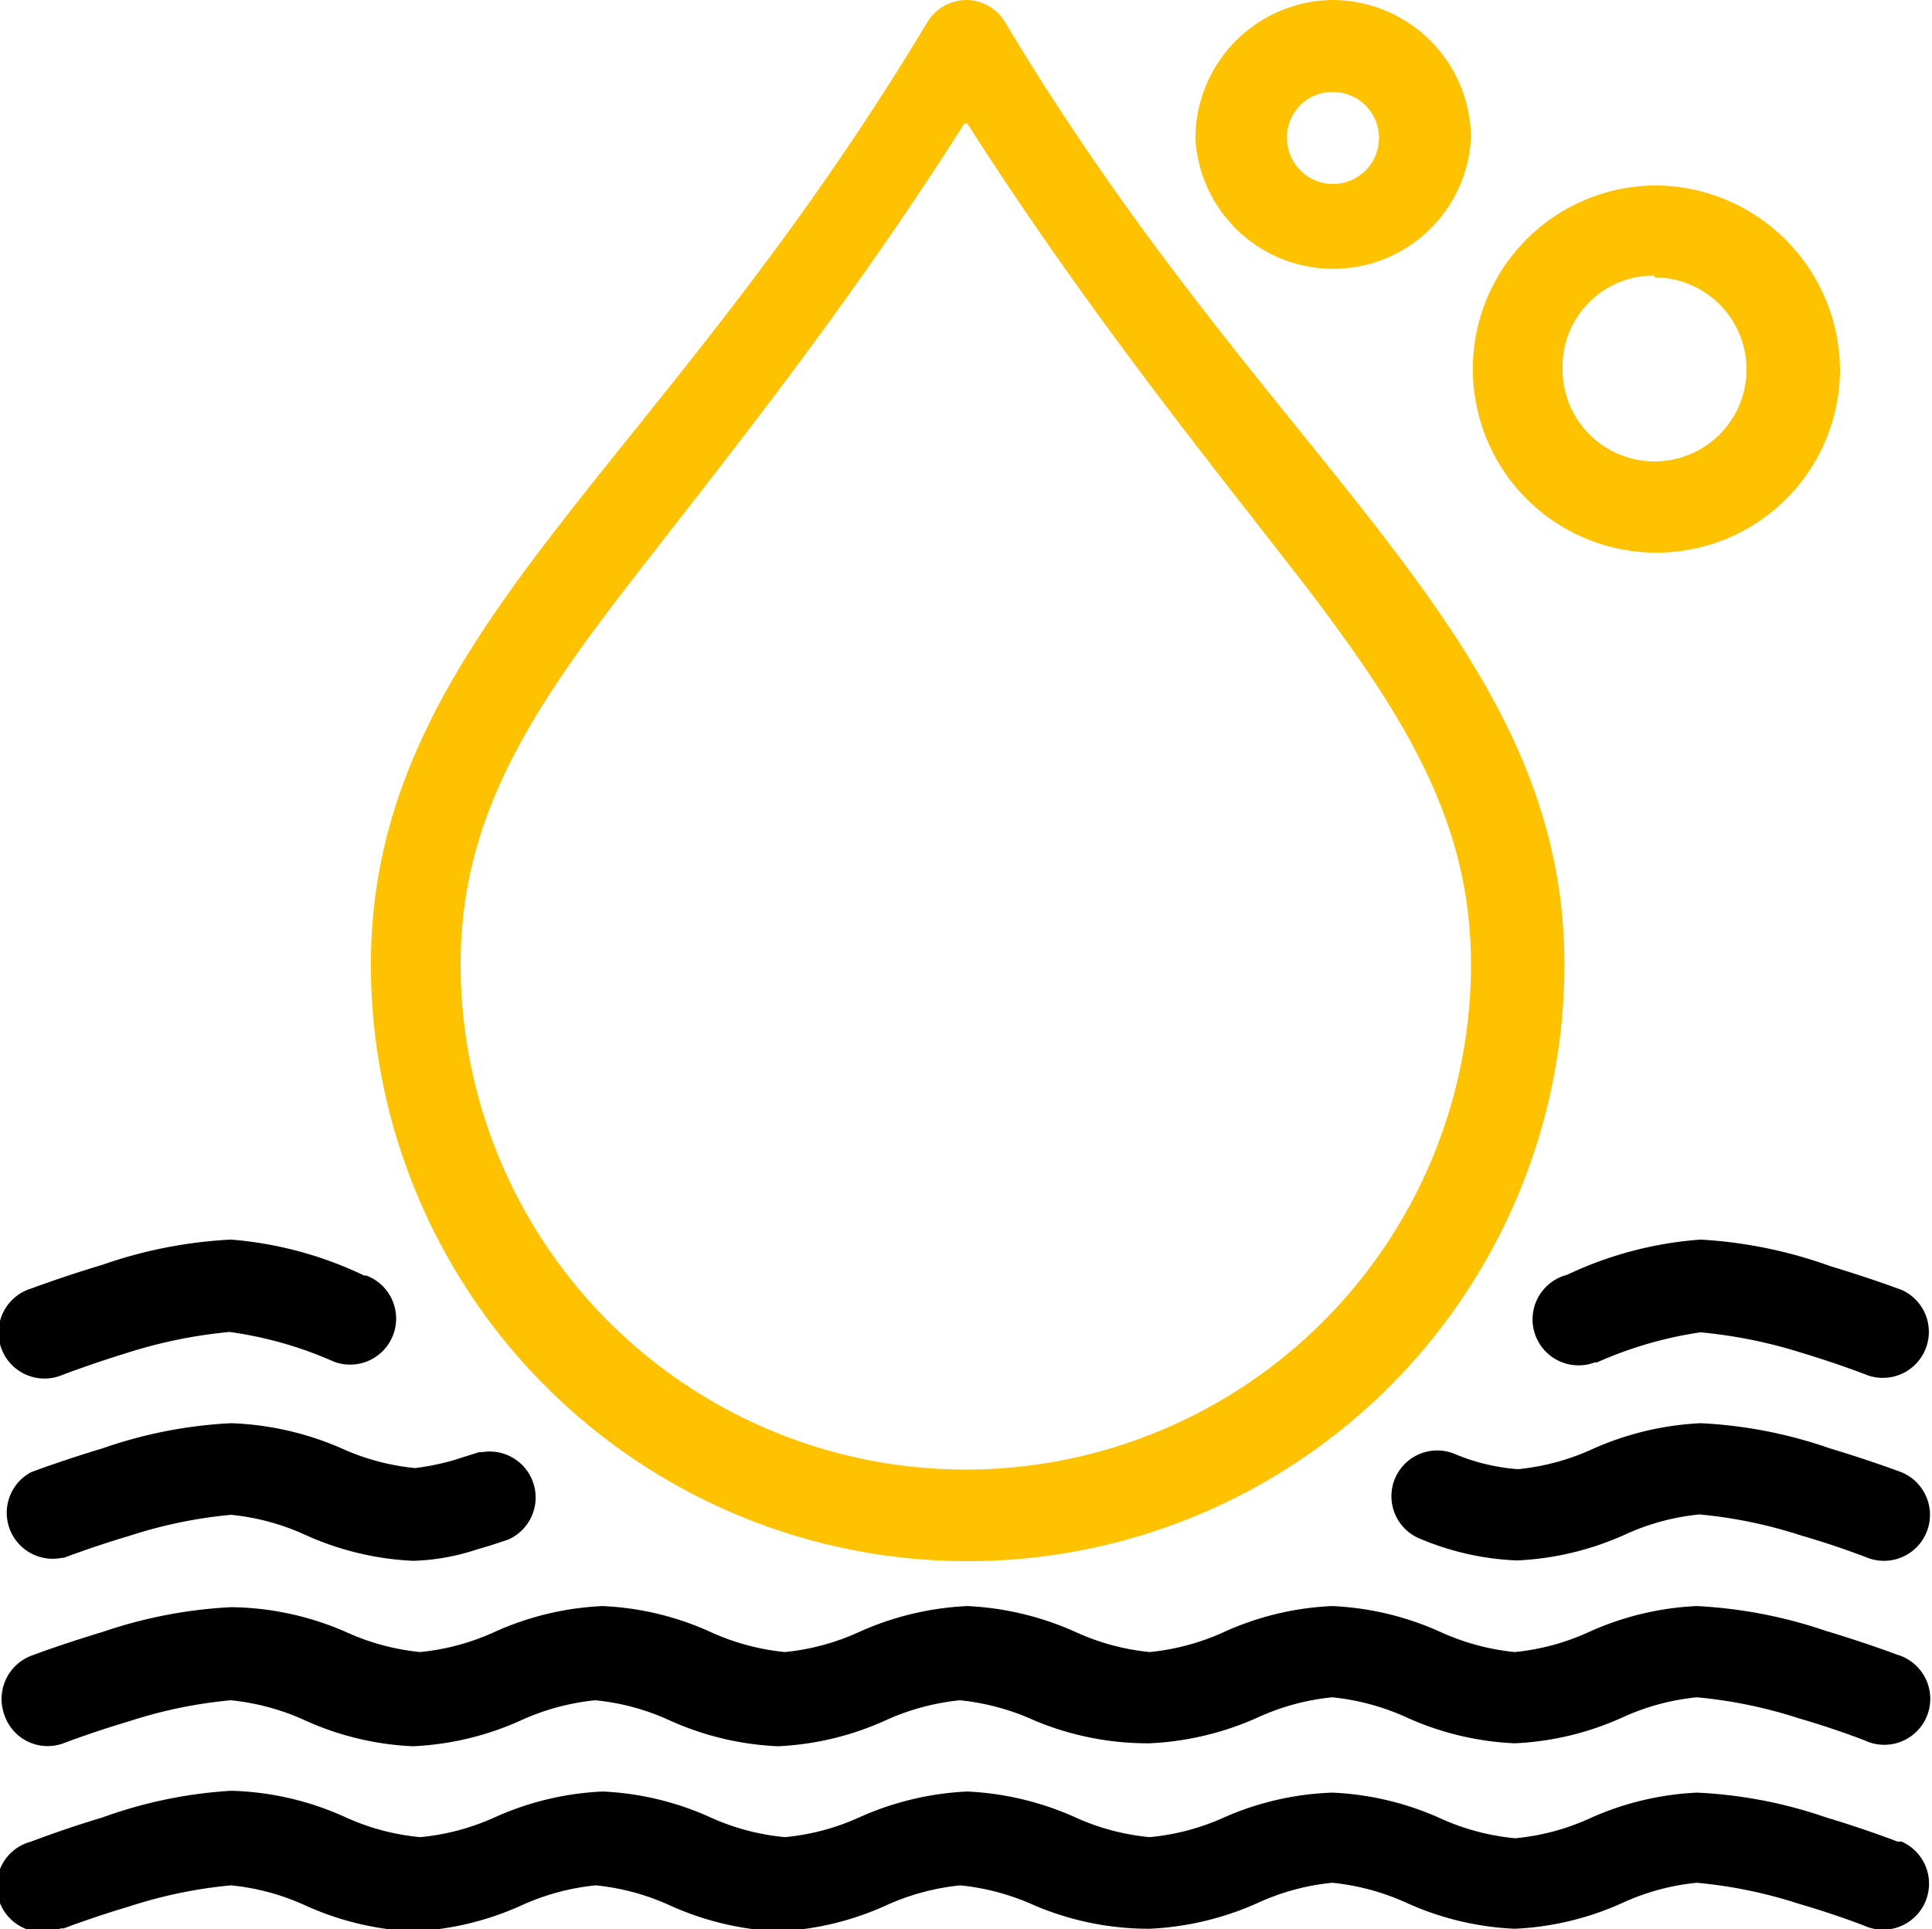
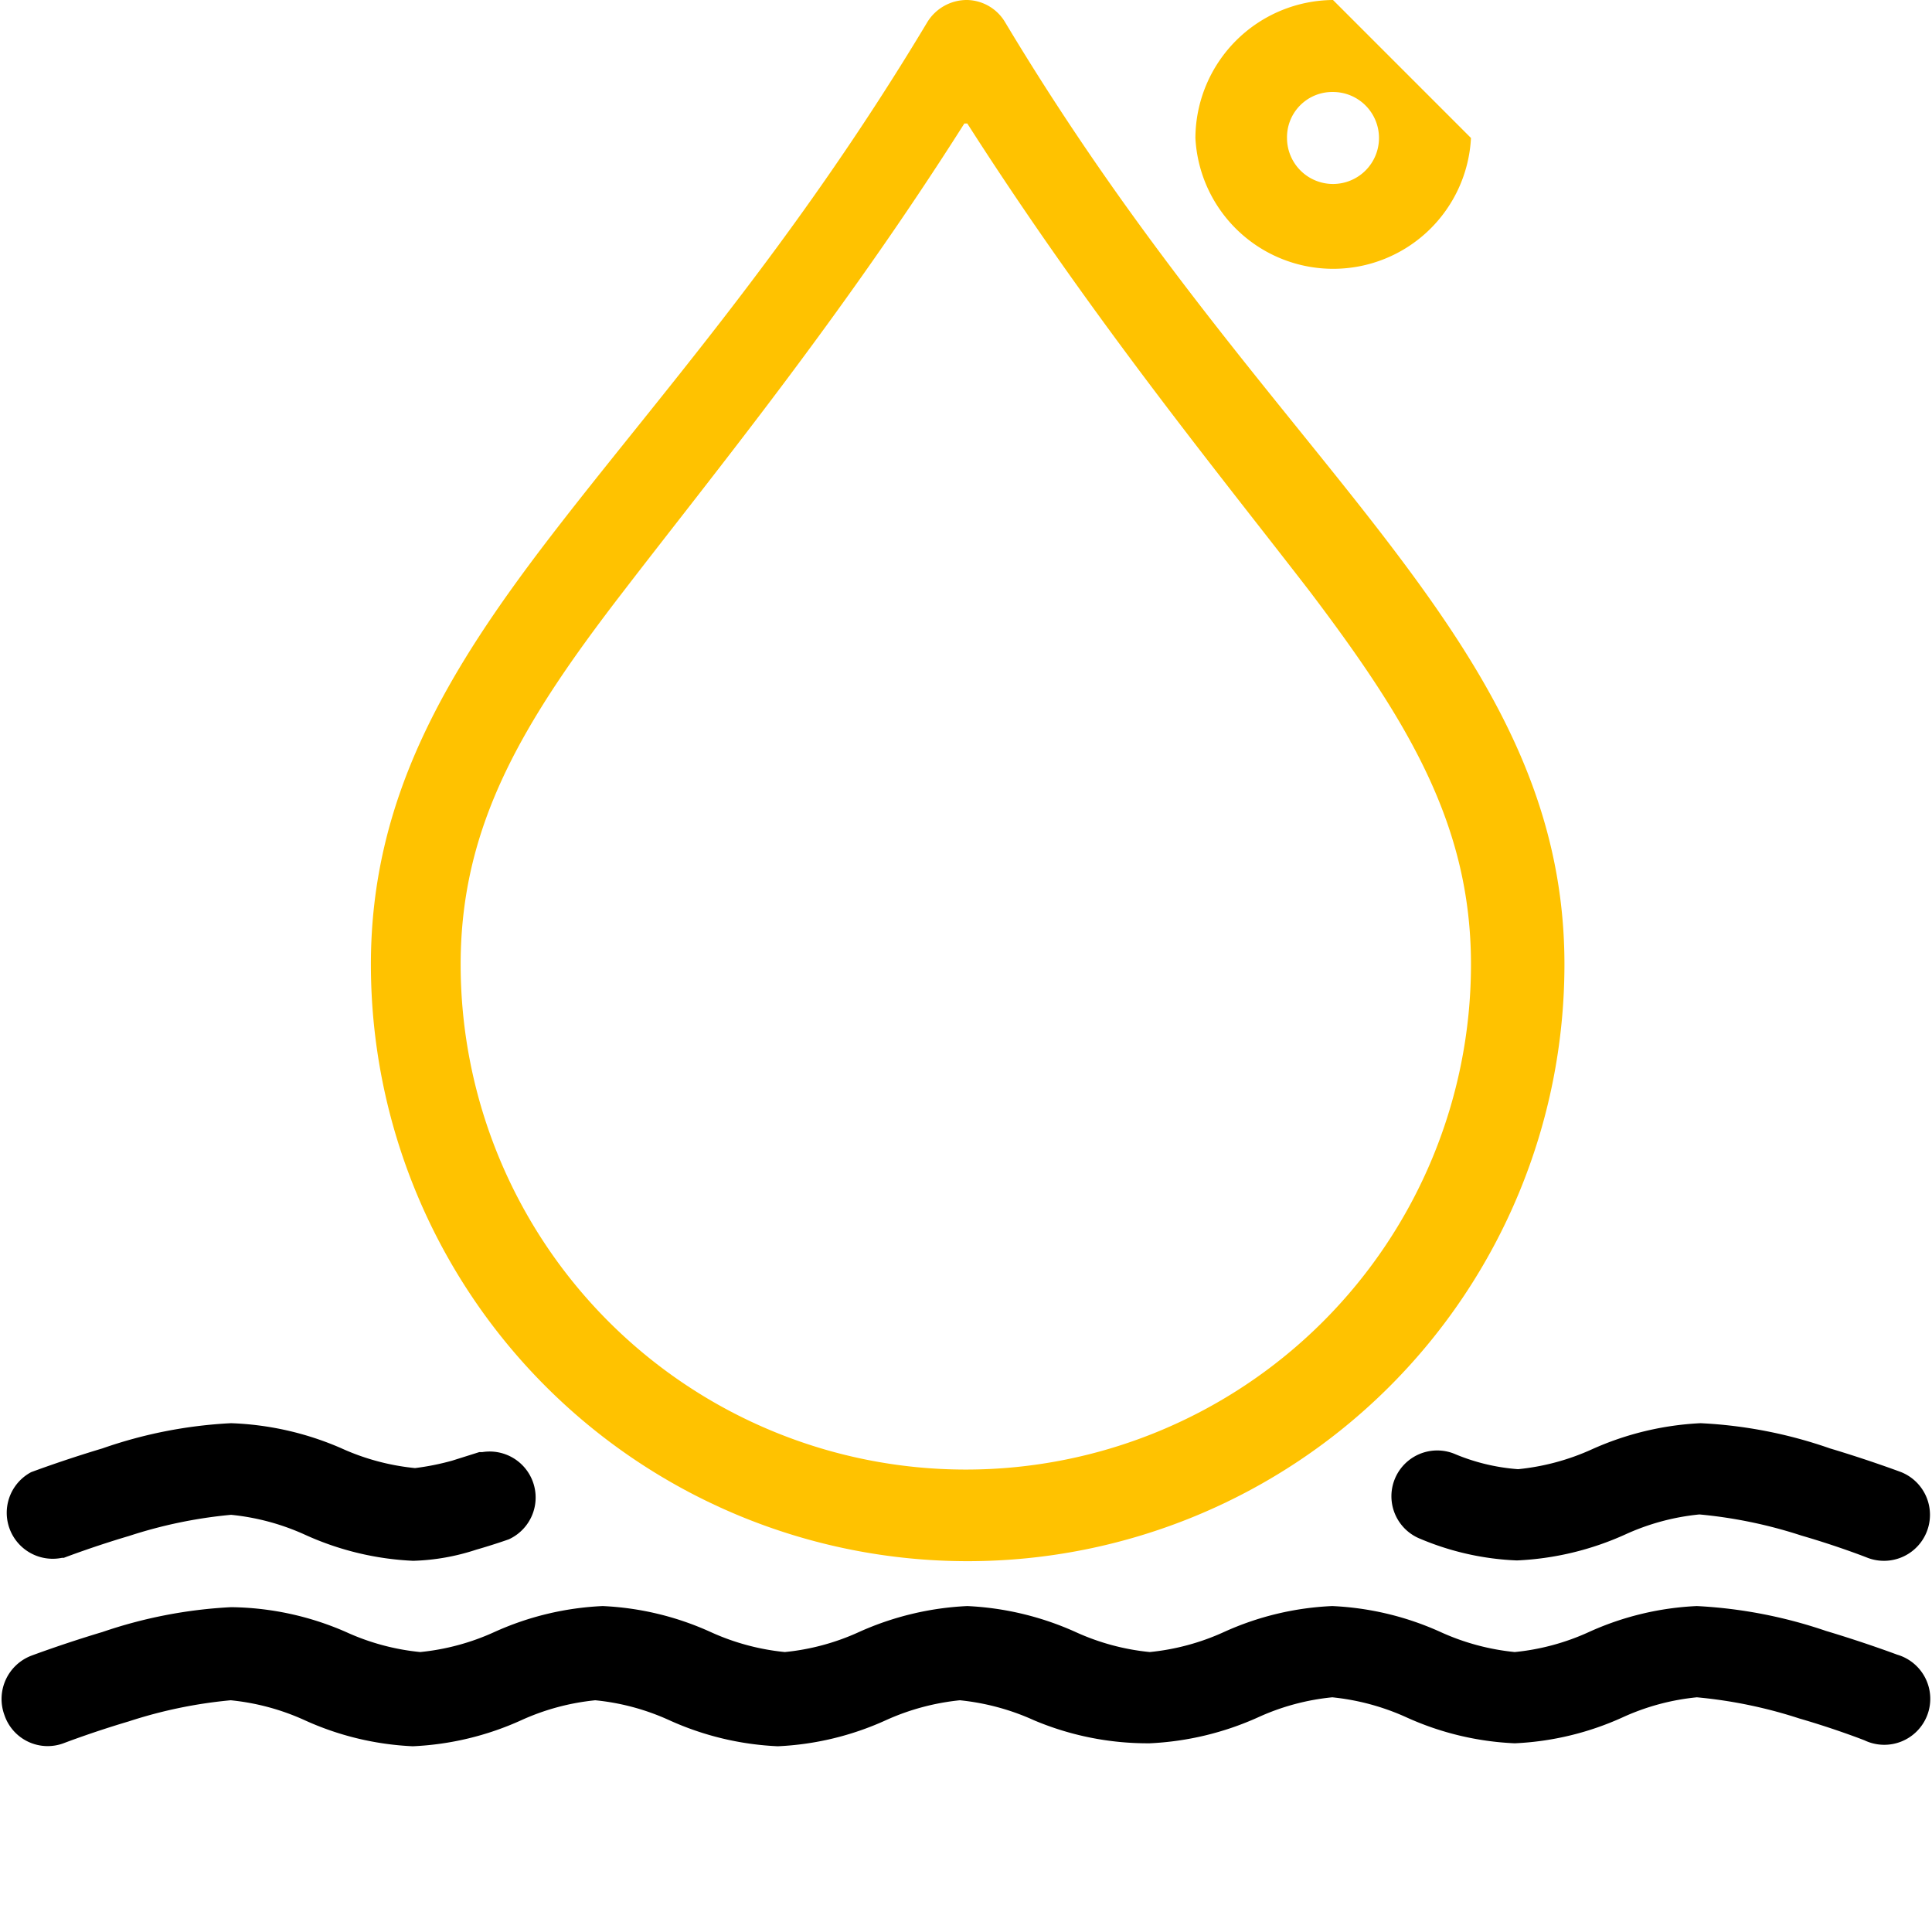
<svg xmlns="http://www.w3.org/2000/svg" viewBox="0 0 52.09 52.01">
  <defs>
    <style>.cls-1{fill:#ffc200;fill-rule:evenodd;}</style>
  </defs>
  <g id="Layer_2" data-name="Layer 2">
    <g id="image">
-       <path d="M6.23,48.28A12.34,12.34,0,0,0,2.76,49c-1.07.32-1.92.65-1.92.65a1.24,1.24,0,1,0,.8,2.34l.08,0s.78-.3,1.76-.59a12.56,12.56,0,0,1,2.75-.57,6.32,6.32,0,0,1,2,.54,7.88,7.88,0,0,0,2.91.7,7.93,7.93,0,0,0,2.92-.7,6.32,6.32,0,0,1,2-.54,6.28,6.28,0,0,1,2,.54,7.93,7.93,0,0,0,2.92.7,7.88,7.88,0,0,0,2.91-.7,6.39,6.39,0,0,1,2-.54,6.39,6.39,0,0,1,2,.54A7.88,7.88,0,0,0,31,52a8,8,0,0,0,2.92-.7,6.28,6.28,0,0,1,2-.54,6.39,6.39,0,0,1,2,.54,7.88,7.88,0,0,0,2.92.7,7.88,7.88,0,0,0,2.91-.7,6.28,6.28,0,0,1,2-.54,12.63,12.63,0,0,1,2.76.57c1,.29,1.76.59,1.76.59a1.24,1.24,0,1,0,1-2.27l-.11,0s-.85-.33-1.92-.65a12.41,12.41,0,0,0-3.48-.67,7.88,7.88,0,0,0-2.91.7,6.22,6.22,0,0,1-2,.53,6.27,6.27,0,0,1-2-.53,7.93,7.93,0,0,0-2.92-.7A7.88,7.88,0,0,0,33,49a6.27,6.27,0,0,1-2,.53A6.22,6.22,0,0,1,29,49a8,8,0,0,0-2.92-.7,8,8,0,0,0-2.92.7,6.22,6.22,0,0,1-2,.53,6.27,6.27,0,0,1-2-.53,7.88,7.88,0,0,0-2.91-.7,7.93,7.93,0,0,0-2.92.7,6.27,6.27,0,0,1-2,.53,6.22,6.22,0,0,1-2-.53A7.93,7.93,0,0,0,6.23,48.28Z" />
      <path d="M6.23,43.33A12.7,12.7,0,0,0,2.76,44c-1.07.32-1.92.64-1.92.64a1.25,1.25,0,0,0-.72,1.6A1.23,1.23,0,0,0,1.71,47h0s.78-.3,1.76-.59a12.56,12.56,0,0,1,2.75-.57,6.32,6.32,0,0,1,2,.54,7.88,7.88,0,0,0,2.91.7,7.93,7.93,0,0,0,2.92-.7,6.32,6.32,0,0,1,2-.54,6.28,6.28,0,0,1,2,.54,7.93,7.93,0,0,0,2.92.7,7.88,7.88,0,0,0,2.91-.7,6.39,6.39,0,0,1,2-.54,6.39,6.39,0,0,1,2,.54A7.88,7.88,0,0,0,31,47a8,8,0,0,0,2.92-.7,6.28,6.28,0,0,1,2-.54,6.39,6.39,0,0,1,2,.54,7.88,7.88,0,0,0,2.92.7,7.88,7.88,0,0,0,2.91-.7,6.28,6.28,0,0,1,2-.54,12.63,12.63,0,0,1,2.76.57c1,.29,1.76.59,1.76.59a1.24,1.24,0,1,0,.88-2.31h0s-.85-.32-1.92-.64a12.77,12.77,0,0,0-3.48-.67,7.88,7.88,0,0,0-2.91.7,6.28,6.28,0,0,1-2,.54,6.32,6.32,0,0,1-2-.54,7.93,7.93,0,0,0-2.92-.7A7.88,7.88,0,0,0,33,44a6.32,6.32,0,0,1-2,.54A6.28,6.28,0,0,1,29,44a8,8,0,0,0-2.92-.7,8,8,0,0,0-2.92.7,6.28,6.28,0,0,1-2,.54,6.32,6.32,0,0,1-2-.54,7.88,7.88,0,0,0-2.91-.7,7.93,7.93,0,0,0-2.92.7,6.32,6.32,0,0,1-2,.54,6.28,6.28,0,0,1-2-.54A7.93,7.93,0,0,0,6.23,43.33Z" />
      <path d="M6.23,38.37a12.35,12.35,0,0,0-3.47.68c-1.07.32-1.92.64-1.92.64A1.24,1.24,0,0,0,1.67,42l.05,0s.78-.3,1.76-.59a12.56,12.56,0,0,1,2.75-.57,6.32,6.32,0,0,1,2,.54,7.88,7.88,0,0,0,2.91.7,5.94,5.94,0,0,0,1.7-.3c.49-.14.88-.28.88-.28A1.24,1.24,0,0,0,13,39.15l-.08,0-.73.23a6.87,6.87,0,0,1-1,.2,6.28,6.28,0,0,1-2-.54A8.14,8.14,0,0,0,6.23,38.37Zm39.62,0a8.08,8.08,0,0,0-2.92.7,6.32,6.32,0,0,1-2,.54,5.43,5.43,0,0,1-1.73-.42,1.23,1.23,0,1,0-.9,2.3l0,0a7.43,7.43,0,0,0,2.6.58,7.93,7.93,0,0,0,2.92-.7,6.26,6.26,0,0,1,2-.54,12.56,12.56,0,0,1,2.75.57c1,.29,1.76.59,1.76.59a1.24,1.24,0,0,0,.93-2.3l0,0s-.85-.32-1.92-.64A12.35,12.35,0,0,0,45.85,38.37Z" />
-       <path d="M6.23,33.42a12.35,12.35,0,0,0-3.47.68c-1.07.32-1.92.64-1.92.64a1.24,1.24,0,1,0,.84,2.33h0s.78-.3,1.76-.6a13.06,13.06,0,0,1,2.75-.56A10.45,10.45,0,0,1,9,36.71a1.24,1.24,0,1,0,.88-2.32l-.06,0A10.18,10.18,0,0,0,6.23,33.42Zm39.62,0a10.12,10.12,0,0,0-3.6.95A1.24,1.24,0,1,0,43,36.73l.06,0a10.61,10.61,0,0,1,2.79-.81,13.06,13.06,0,0,1,2.75.56c1,.3,1.76.6,1.76.6a1.24,1.24,0,0,0,.92-2.3l0,0s-.85-.32-1.92-.64A12.35,12.35,0,0,0,45.85,33.42Z" />
      <path class="cls-1" d="M26.08,0A1.25,1.25,0,0,0,25,.6c-3.65,6.09-7.3,10.15-10.13,13.83S10,21.52,10,26a16.09,16.09,0,0,0,32.18,0c0-4.48-2.07-7.89-4.9-11.57S30.75,6.69,27.1.6A1.22,1.22,0,0,0,26.08,0Zm0,3.33c3.37,5.27,6.77,9.42,9.23,12.61C38,19.49,39.66,22.27,39.66,26a13.62,13.62,0,0,1-27.24,0c0-3.73,1.65-6.51,4.39-10.06C19.26,12.75,22.66,8.6,26,3.33Z" />
-       <path class="cls-1" d="M35.94,0a3.74,3.74,0,0,0-3.71,3.72,3.72,3.72,0,0,0,7.43,0A3.74,3.74,0,0,0,35.94,0Zm0,2.48A1.24,1.24,0,1,1,34.7,3.72,1.22,1.22,0,0,1,35.94,2.48Z" />
-       <path class="cls-1" d="M44.61,5a4.95,4.95,0,1,0,5,5A5,5,0,0,0,44.61,5Zm0,2.48A2.48,2.48,0,1,1,42.13,9.9,2.45,2.45,0,0,1,44.61,7.43Z" />
+       <path class="cls-1" d="M35.94,0a3.74,3.74,0,0,0-3.71,3.72,3.72,3.72,0,0,0,7.43,0Zm0,2.48A1.24,1.24,0,1,1,34.7,3.72,1.22,1.22,0,0,1,35.94,2.48Z" />
    </g>
  </g>
</svg>